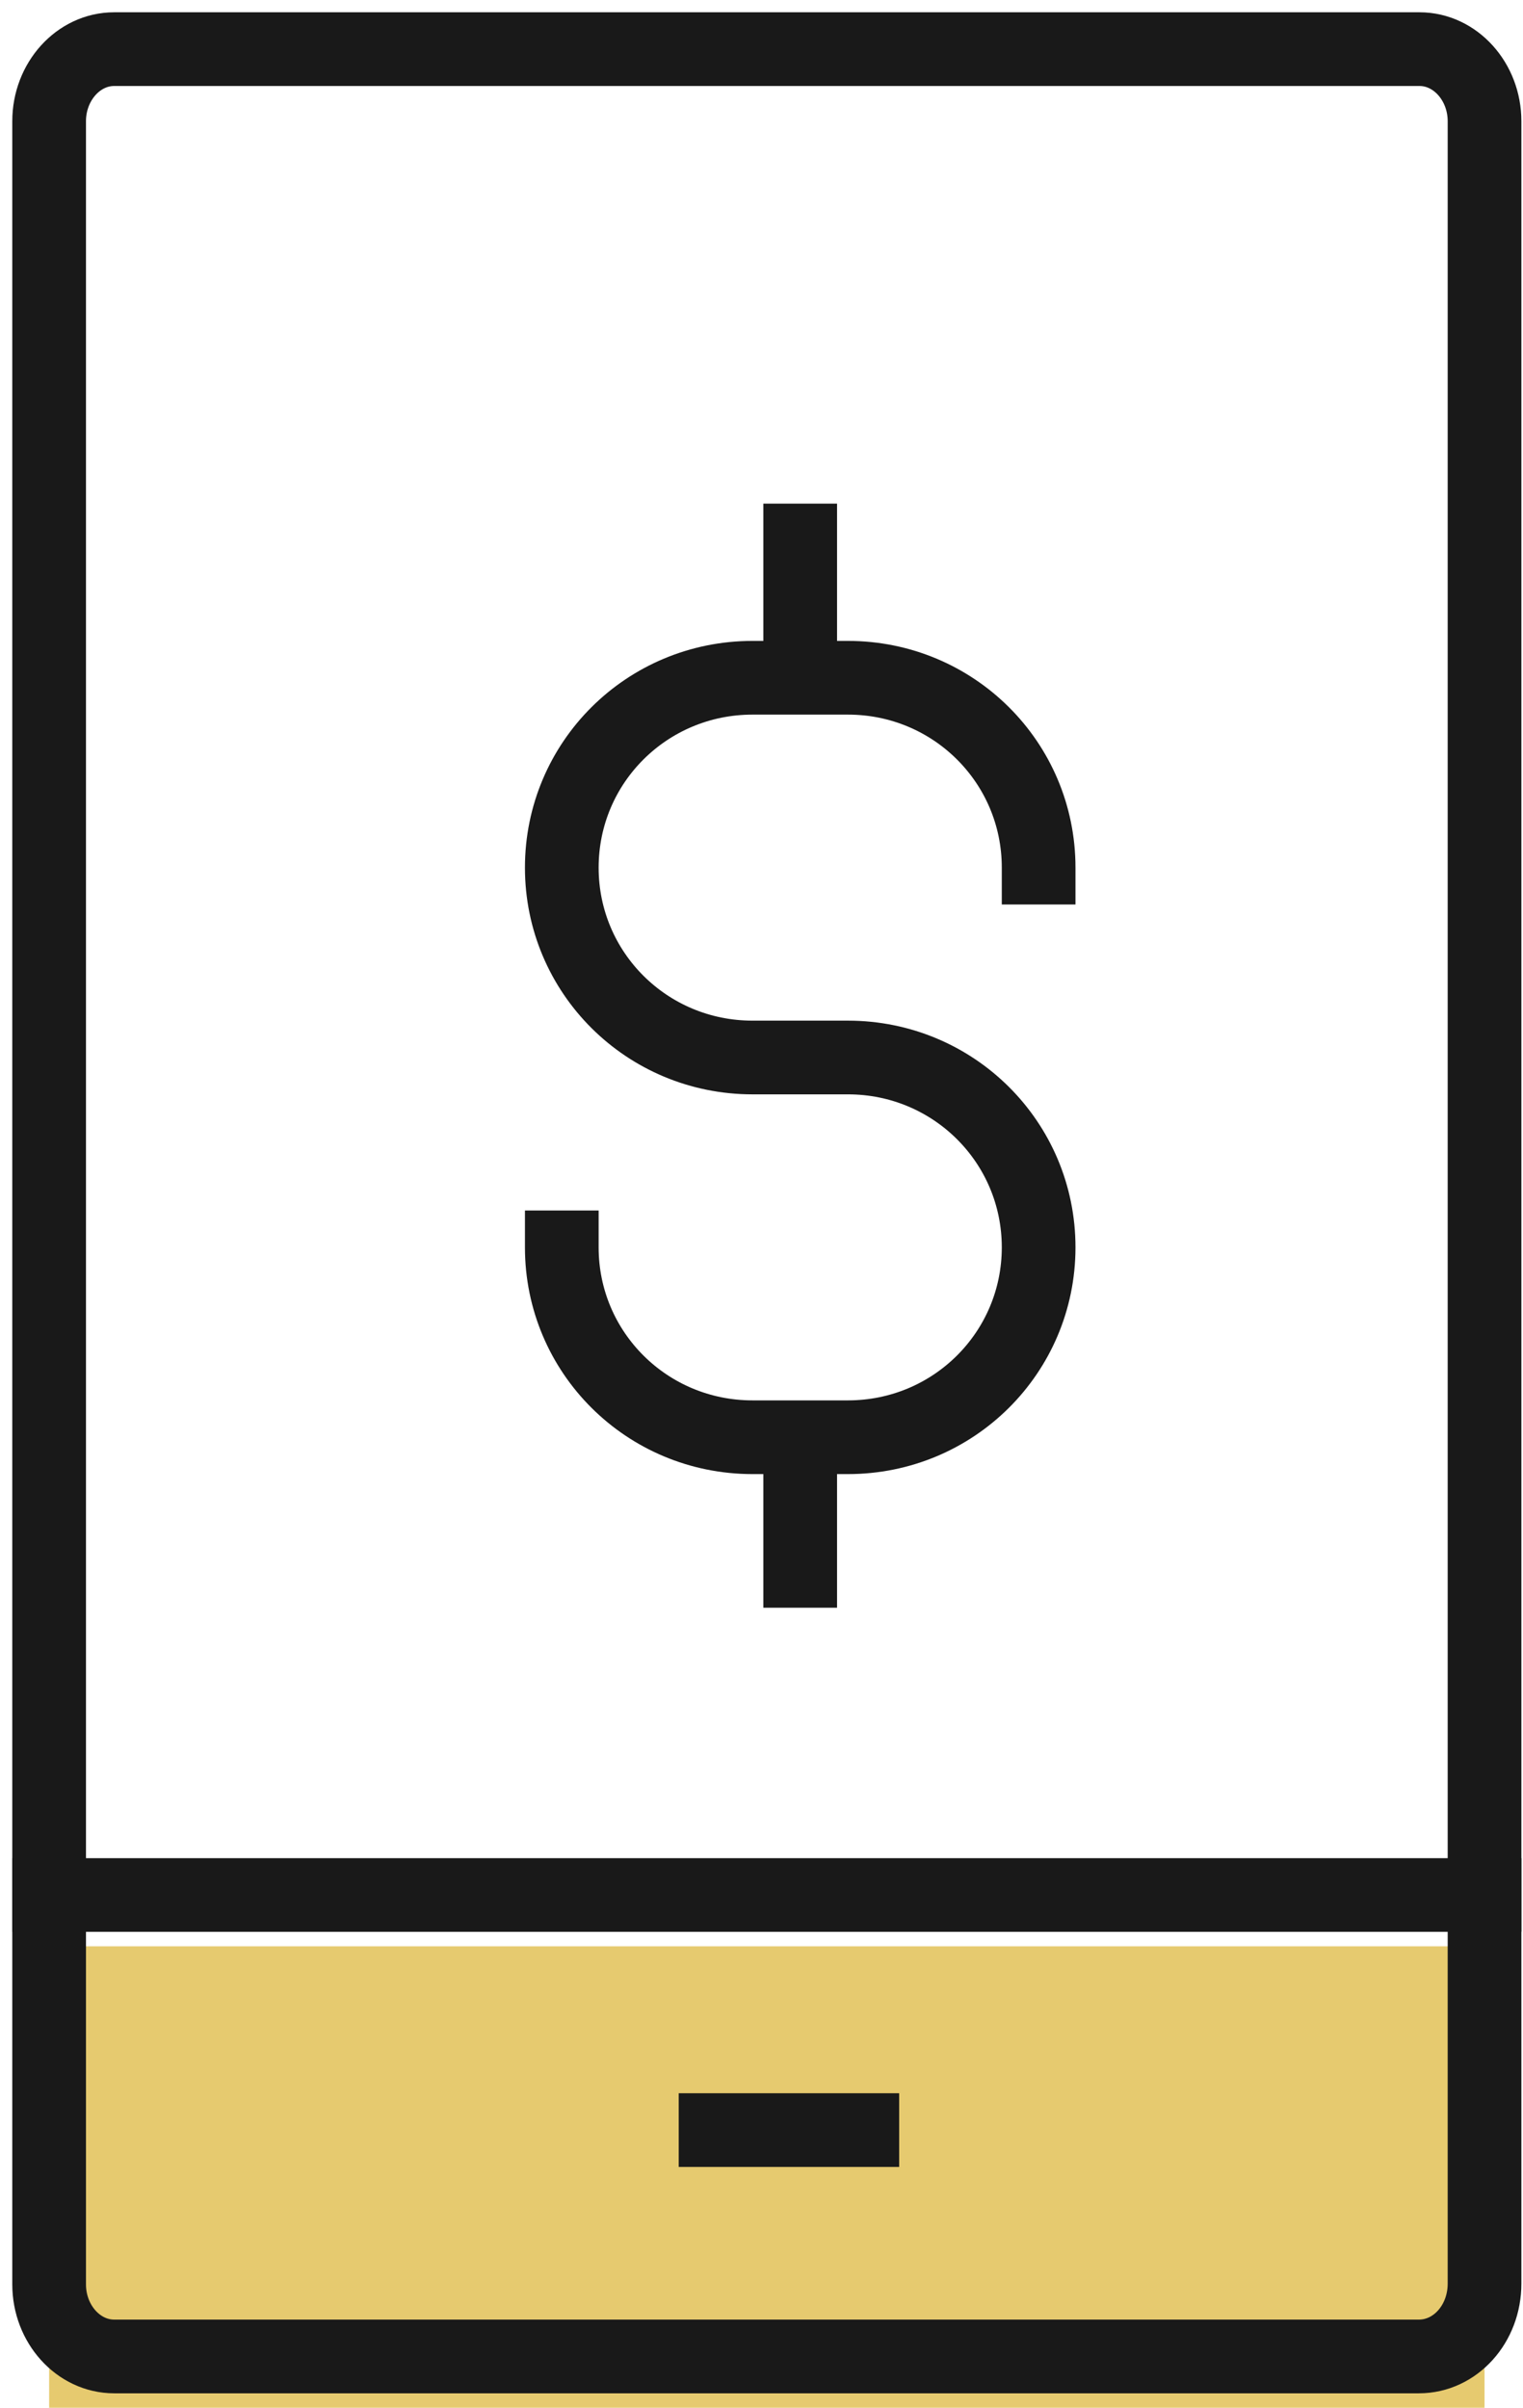
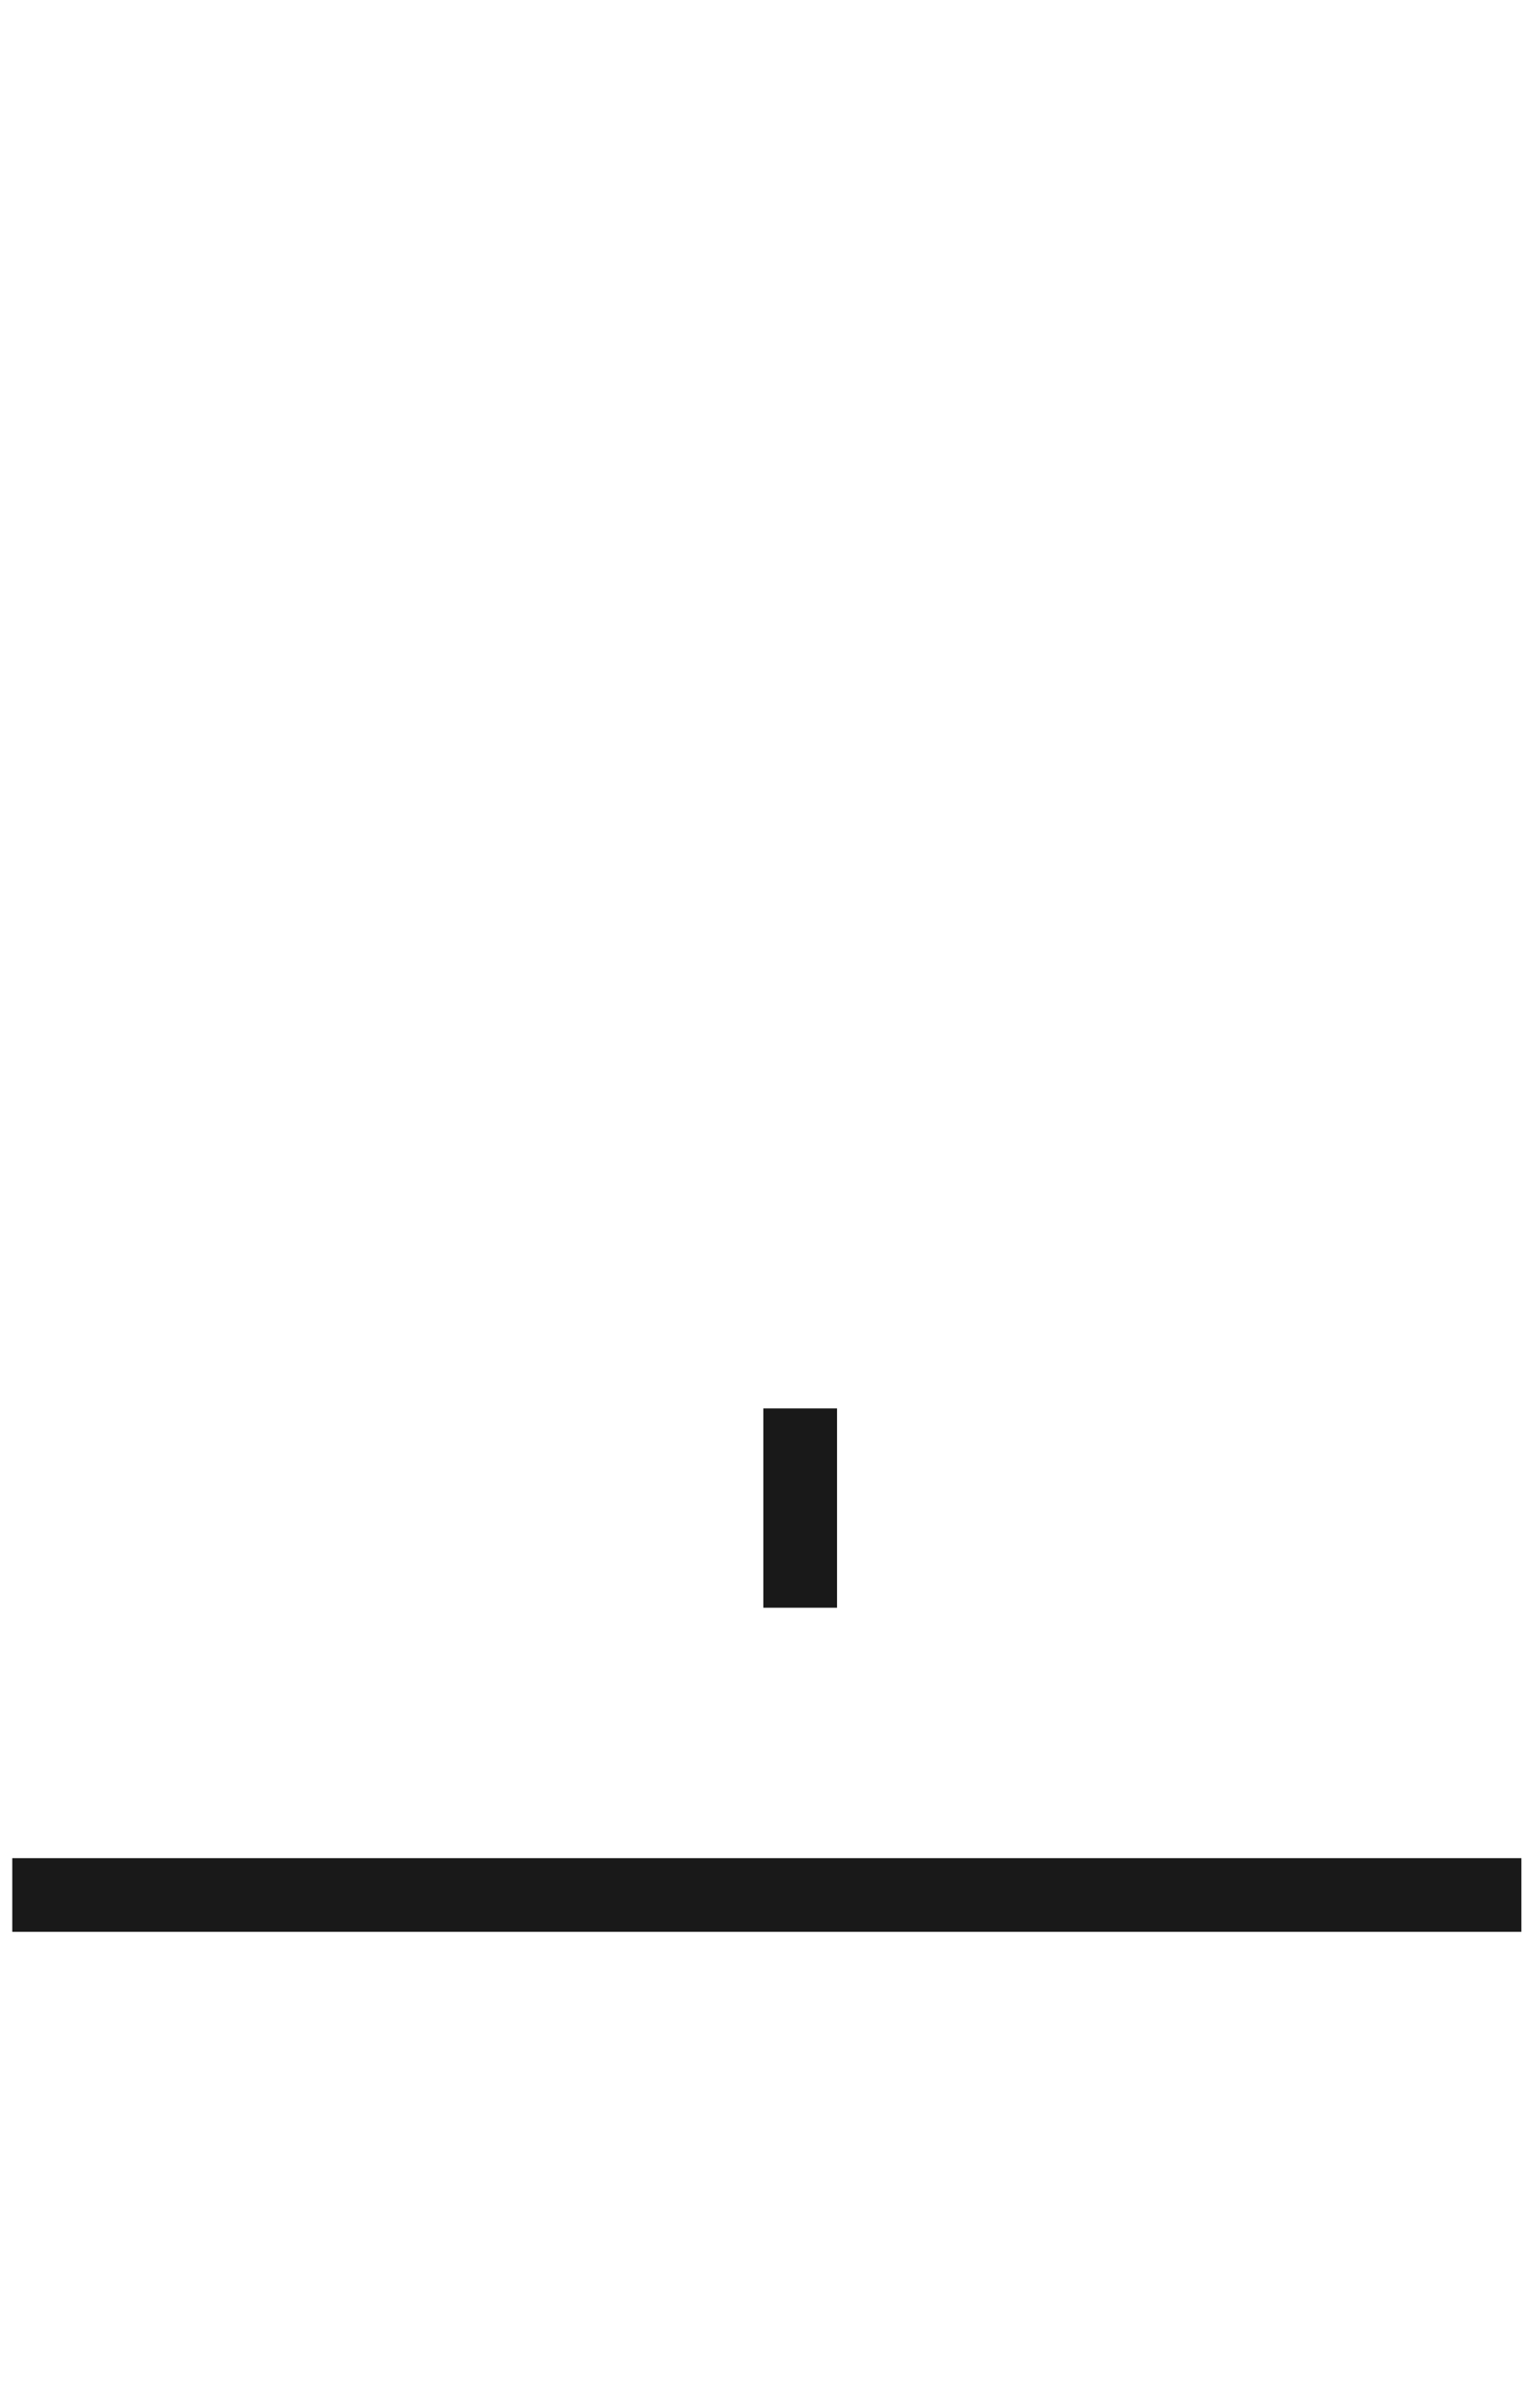
<svg xmlns="http://www.w3.org/2000/svg" width="31" height="49" viewBox="0 0 31 49" fill="none">
-   <rect x="1" y="39.609" width="29.217" height="9.391" fill="#E6CA6F" />
-   <path d="M30.217 23.128V46.474C30.217 47.296 29.621 47.956 28.88 47.956H2.324C1.596 47.956 1 47.296 1 46.489V2.467C1 1.66 1.596 1 2.324 1H28.893C29.621 1 30.217 1.66 30.217 2.467V23.128Z" stroke="#191919" stroke-width="1.5" stroke-linecap="square" stroke-linejoin="round" />
  <path d="M1 38.565H30.217" stroke="#191919" stroke-width="1.5" stroke-linecap="square" stroke-linejoin="round" />
-   <path d="M14.565 43.349H17.552" stroke="#191919" stroke-width="1.5" stroke-linecap="square" stroke-linejoin="round" />
-   <path d="M11.435 25.385C11.435 27.525 13.167 29.249 15.317 29.249H17.259C19.409 29.249 21.141 27.525 21.141 25.385C21.141 23.245 19.409 21.521 17.259 21.521H15.317C13.167 21.521 11.435 19.797 11.435 17.657C11.435 15.517 13.167 13.793 15.317 13.793H17.259C19.409 13.793 21.141 15.517 21.141 17.657" stroke="#191919" stroke-width="1.5" stroke-linecap="square" stroke-linejoin="round" />
  <path d="M16.288 29.412V31.969" stroke="#191919" stroke-width="1.5" stroke-linecap="square" stroke-linejoin="round" />
-   <path d="M16.288 10.999V13.555" stroke="#191919" stroke-width="1.5" stroke-linecap="square" stroke-linejoin="round" />
</svg>